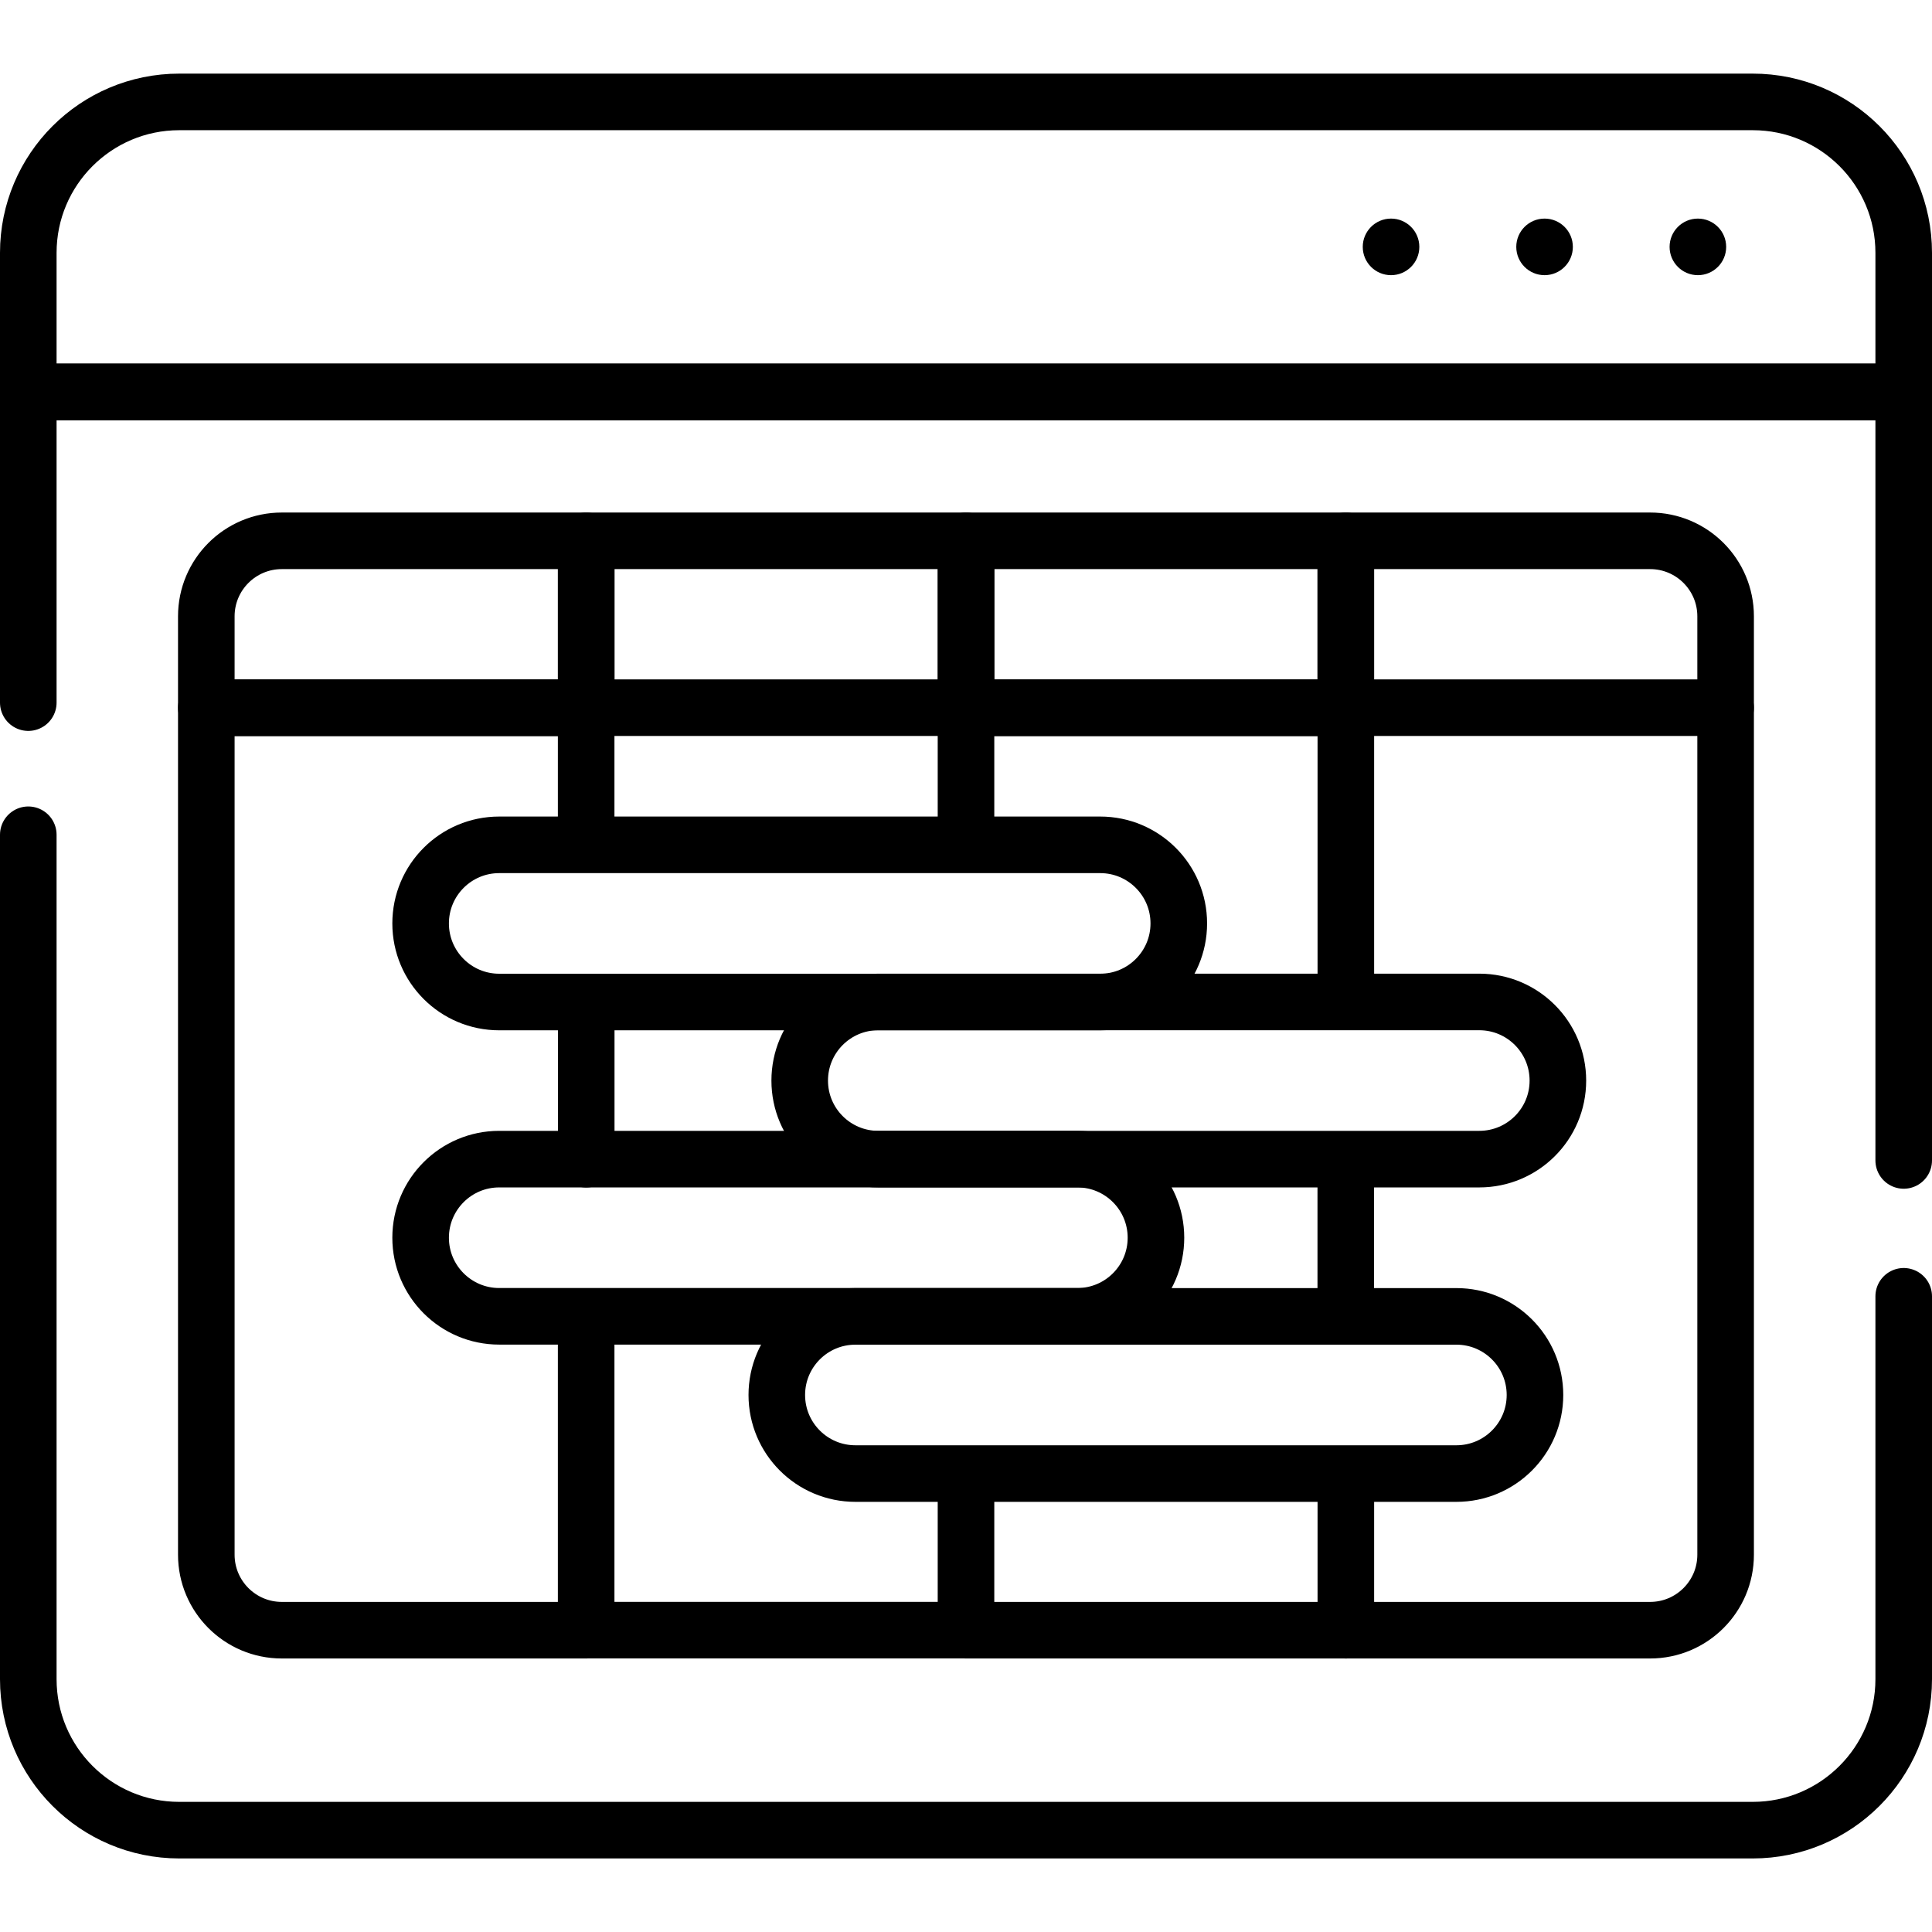
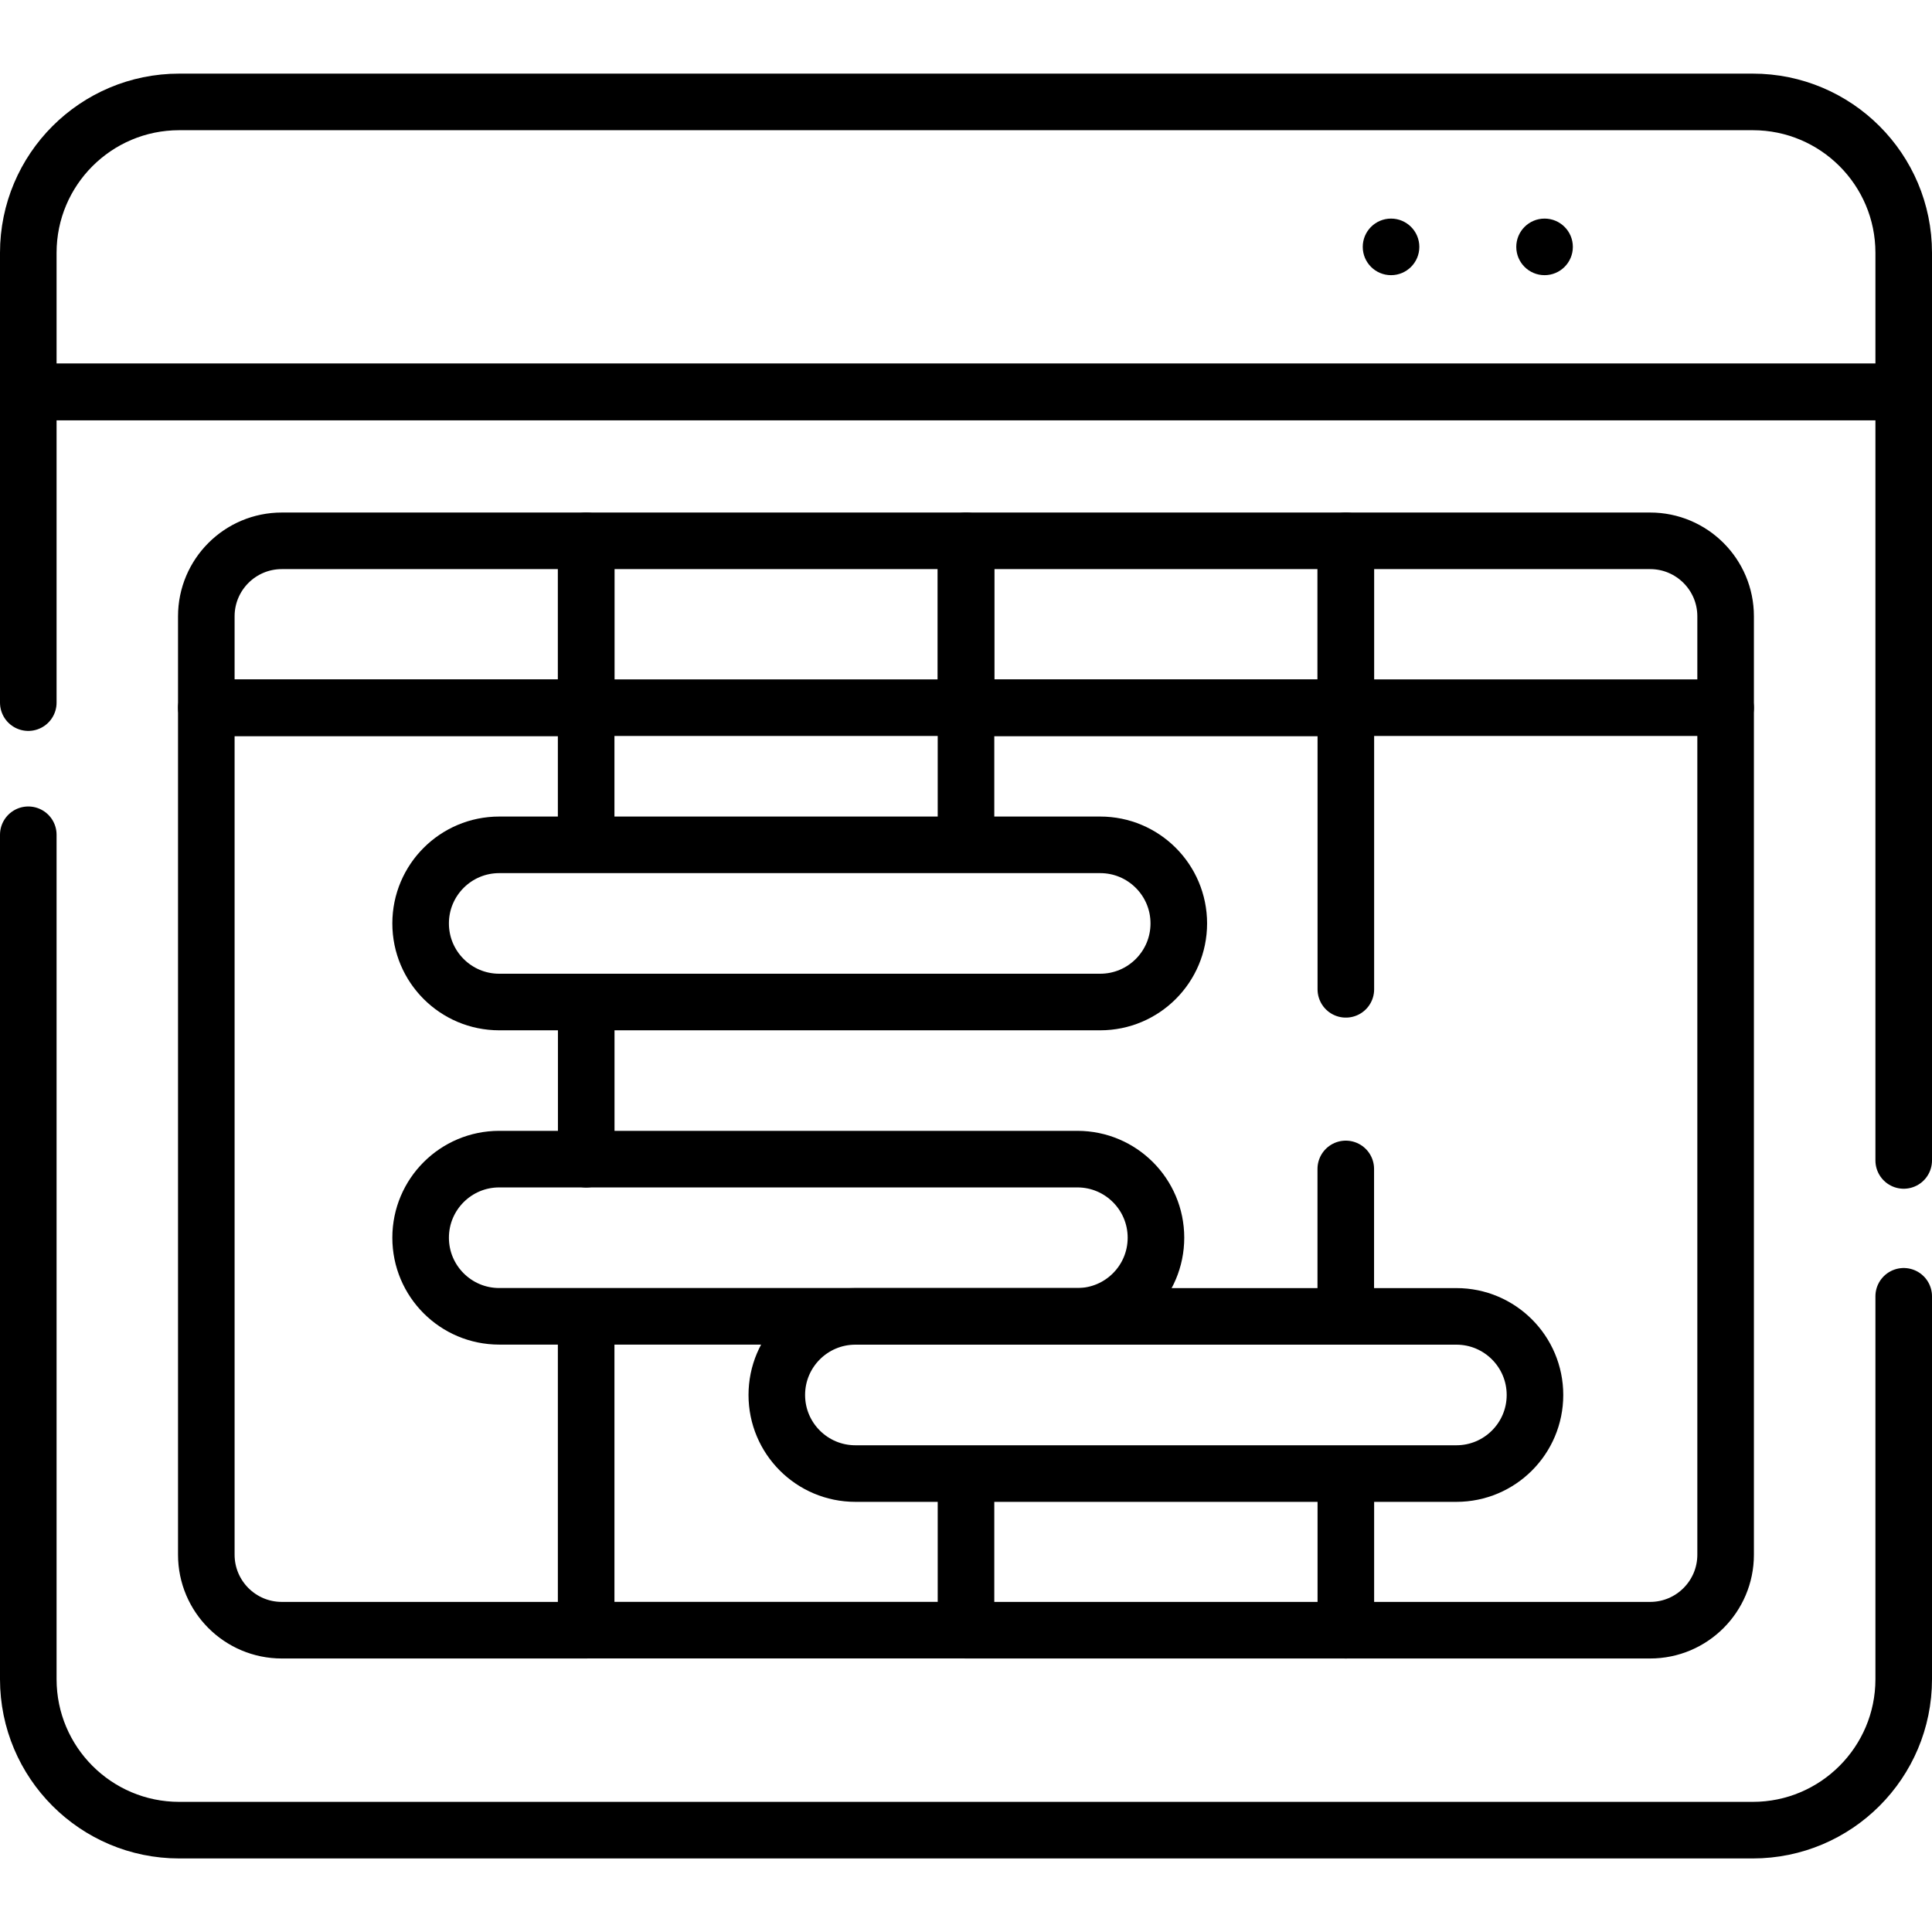
<svg xmlns="http://www.w3.org/2000/svg" width="28" height="28" viewBox="0 0 28 28" fill="none">
  <path d="M27.59 5.68H0.41V3.664C0.41 2.456 1.39 1.477 2.598 1.477H25.402C26.61 1.477 27.59 2.456 27.59 3.664V5.68Z" stroke="black" stroke-width="0.82" stroke-miterlimit="10" stroke-linecap="round" stroke-linejoin="round" />
  <path d="M27.59 16.818V5.68H0.41V10.183" stroke="black" stroke-width="0.82" stroke-miterlimit="10" stroke-linecap="round" stroke-linejoin="round" />
  <path d="M0.41 12.098V24.336C0.41 25.544 1.39 26.524 2.598 26.524H25.402C26.61 26.524 27.59 25.544 27.59 24.336V18.787" stroke="black" stroke-width="0.82" stroke-miterlimit="10" stroke-linecap="round" stroke-linejoin="round" />
  <circle cx="20.16" cy="3.578" r="0.41" fill="black" />
  <circle cx="22.385" cy="3.578" r="0.41" fill="black" />
-   <circle cx="24.607" cy="3.578" r="0.41" fill="black" />
  <path d="M8.495 19.229V23.626H4.084C3.48 23.626 2.99 23.136 2.99 22.532V10.258H8.495V12.094" stroke="black" stroke-width="0.82" stroke-miterlimit="10" stroke-linecap="round" stroke-linejoin="round" />
  <path d="M8.496 14.773V16.8" stroke="black" stroke-width="0.82" stroke-miterlimit="10" stroke-linecap="round" stroke-linejoin="round" />
  <path d="M8.495 7.838H4.084C3.48 7.838 2.99 8.328 2.99 8.932V10.256H8.495V7.838Z" stroke="black" stroke-width="0.82" stroke-miterlimit="10" stroke-linecap="round" stroke-linejoin="round" />
  <path d="M14.001 23.625H8.496" stroke="black" stroke-width="0.82" stroke-miterlimit="10" stroke-linecap="round" stroke-linejoin="round" />
  <path d="M14.001 7.838H8.496V10.256H14.001V7.838Z" stroke="black" stroke-width="0.82" stroke-miterlimit="10" stroke-linecap="round" stroke-linejoin="round" />
  <path d="M19.505 21.434V23.626H14V21.434" stroke="black" stroke-width="0.82" stroke-miterlimit="10" stroke-linecap="round" stroke-linejoin="round" />
  <path d="M19.504 16.941V19.078" stroke="black" stroke-width="0.82" stroke-miterlimit="10" stroke-linecap="round" stroke-linejoin="round" />
  <path d="M14 12.063V10.258H19.505V14.338" stroke="black" stroke-width="0.82" stroke-miterlimit="10" stroke-linecap="round" stroke-linejoin="round" />
  <path d="M19.505 7.838H14V10.256H19.505V7.838Z" stroke="black" stroke-width="0.82" stroke-miterlimit="10" stroke-linecap="round" stroke-linejoin="round" />
  <path d="M25.009 10.258V22.532C25.009 23.136 24.519 23.626 23.915 23.626H19.504" stroke="black" stroke-width="0.82" stroke-miterlimit="10" stroke-linecap="round" stroke-linejoin="round" />
  <path d="M23.915 7.838H19.504V10.256H25.009V8.932C25.009 8.328 24.519 7.838 23.915 7.838Z" stroke="black" stroke-width="0.82" stroke-miterlimit="10" stroke-linecap="round" stroke-linejoin="round" />
  <path d="M15.945 14.522H7.235C6.606 14.522 6.096 14.012 6.096 13.383C6.096 12.754 6.606 12.244 7.235 12.244H15.945C16.574 12.244 17.084 12.754 17.084 13.383C17.084 14.012 16.574 14.522 15.945 14.522Z" stroke="black" stroke-width="0.82" stroke-miterlimit="10" stroke-linecap="round" stroke-linejoin="round" />
-   <path d="M21.439 16.799H12.729C12.1 16.799 11.59 16.29 11.59 15.661C11.59 15.031 12.1 14.521 12.729 14.521H21.439C22.068 14.521 22.578 15.031 22.578 15.661C22.578 16.29 22.068 16.799 21.439 16.799Z" stroke="black" stroke-width="0.82" stroke-miterlimit="10" stroke-linecap="round" stroke-linejoin="round" />
  <path d="M15.614 19.077H7.235C6.606 19.077 6.096 18.567 6.096 17.938C6.096 17.309 6.606 16.799 7.235 16.799H15.614C16.243 16.799 16.753 17.309 16.753 17.938C16.753 18.567 16.243 19.077 15.614 19.077Z" stroke="black" stroke-width="0.82" stroke-miterlimit="10" stroke-linecap="round" stroke-linejoin="round" />
  <path d="M21.107 21.356H12.397C11.768 21.356 11.258 20.846 11.258 20.217C11.258 19.588 11.768 19.078 12.397 19.078H21.107C21.736 19.078 22.246 19.588 22.246 20.217C22.246 20.846 21.736 21.356 21.107 21.356Z" stroke="black" stroke-width="0.82" stroke-miterlimit="10" stroke-linecap="round" stroke-linejoin="round" />
</svg>